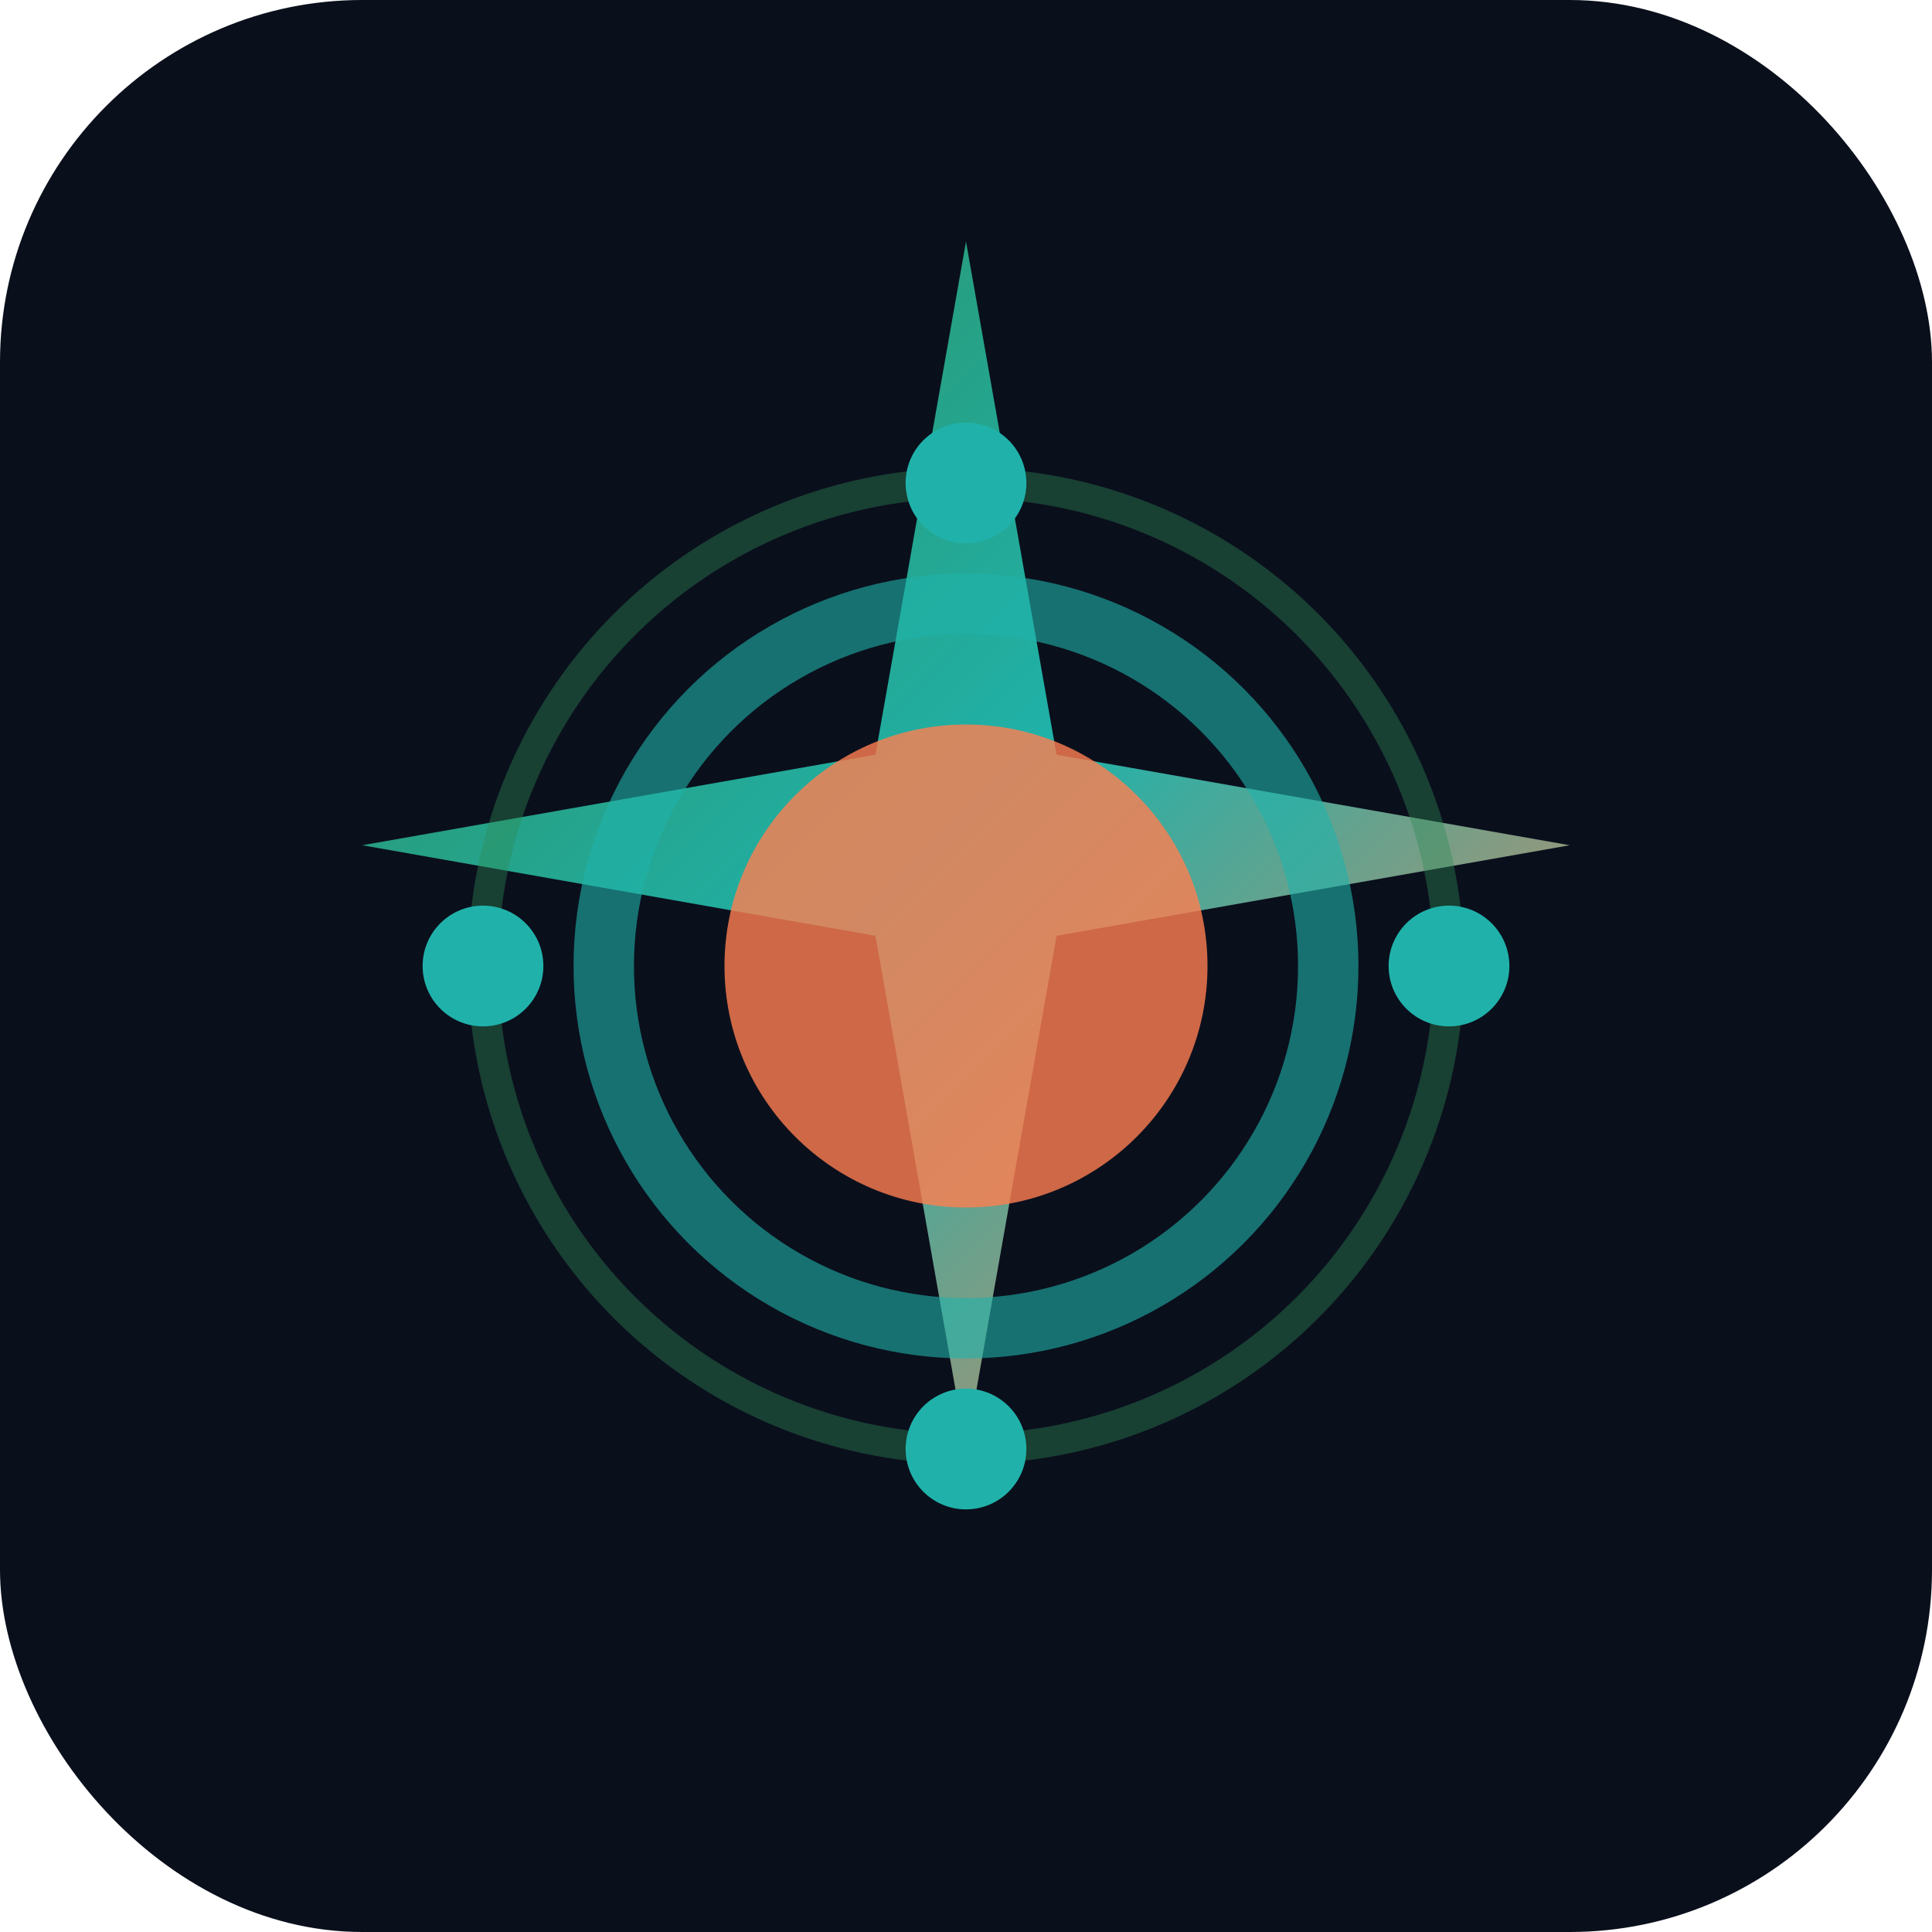
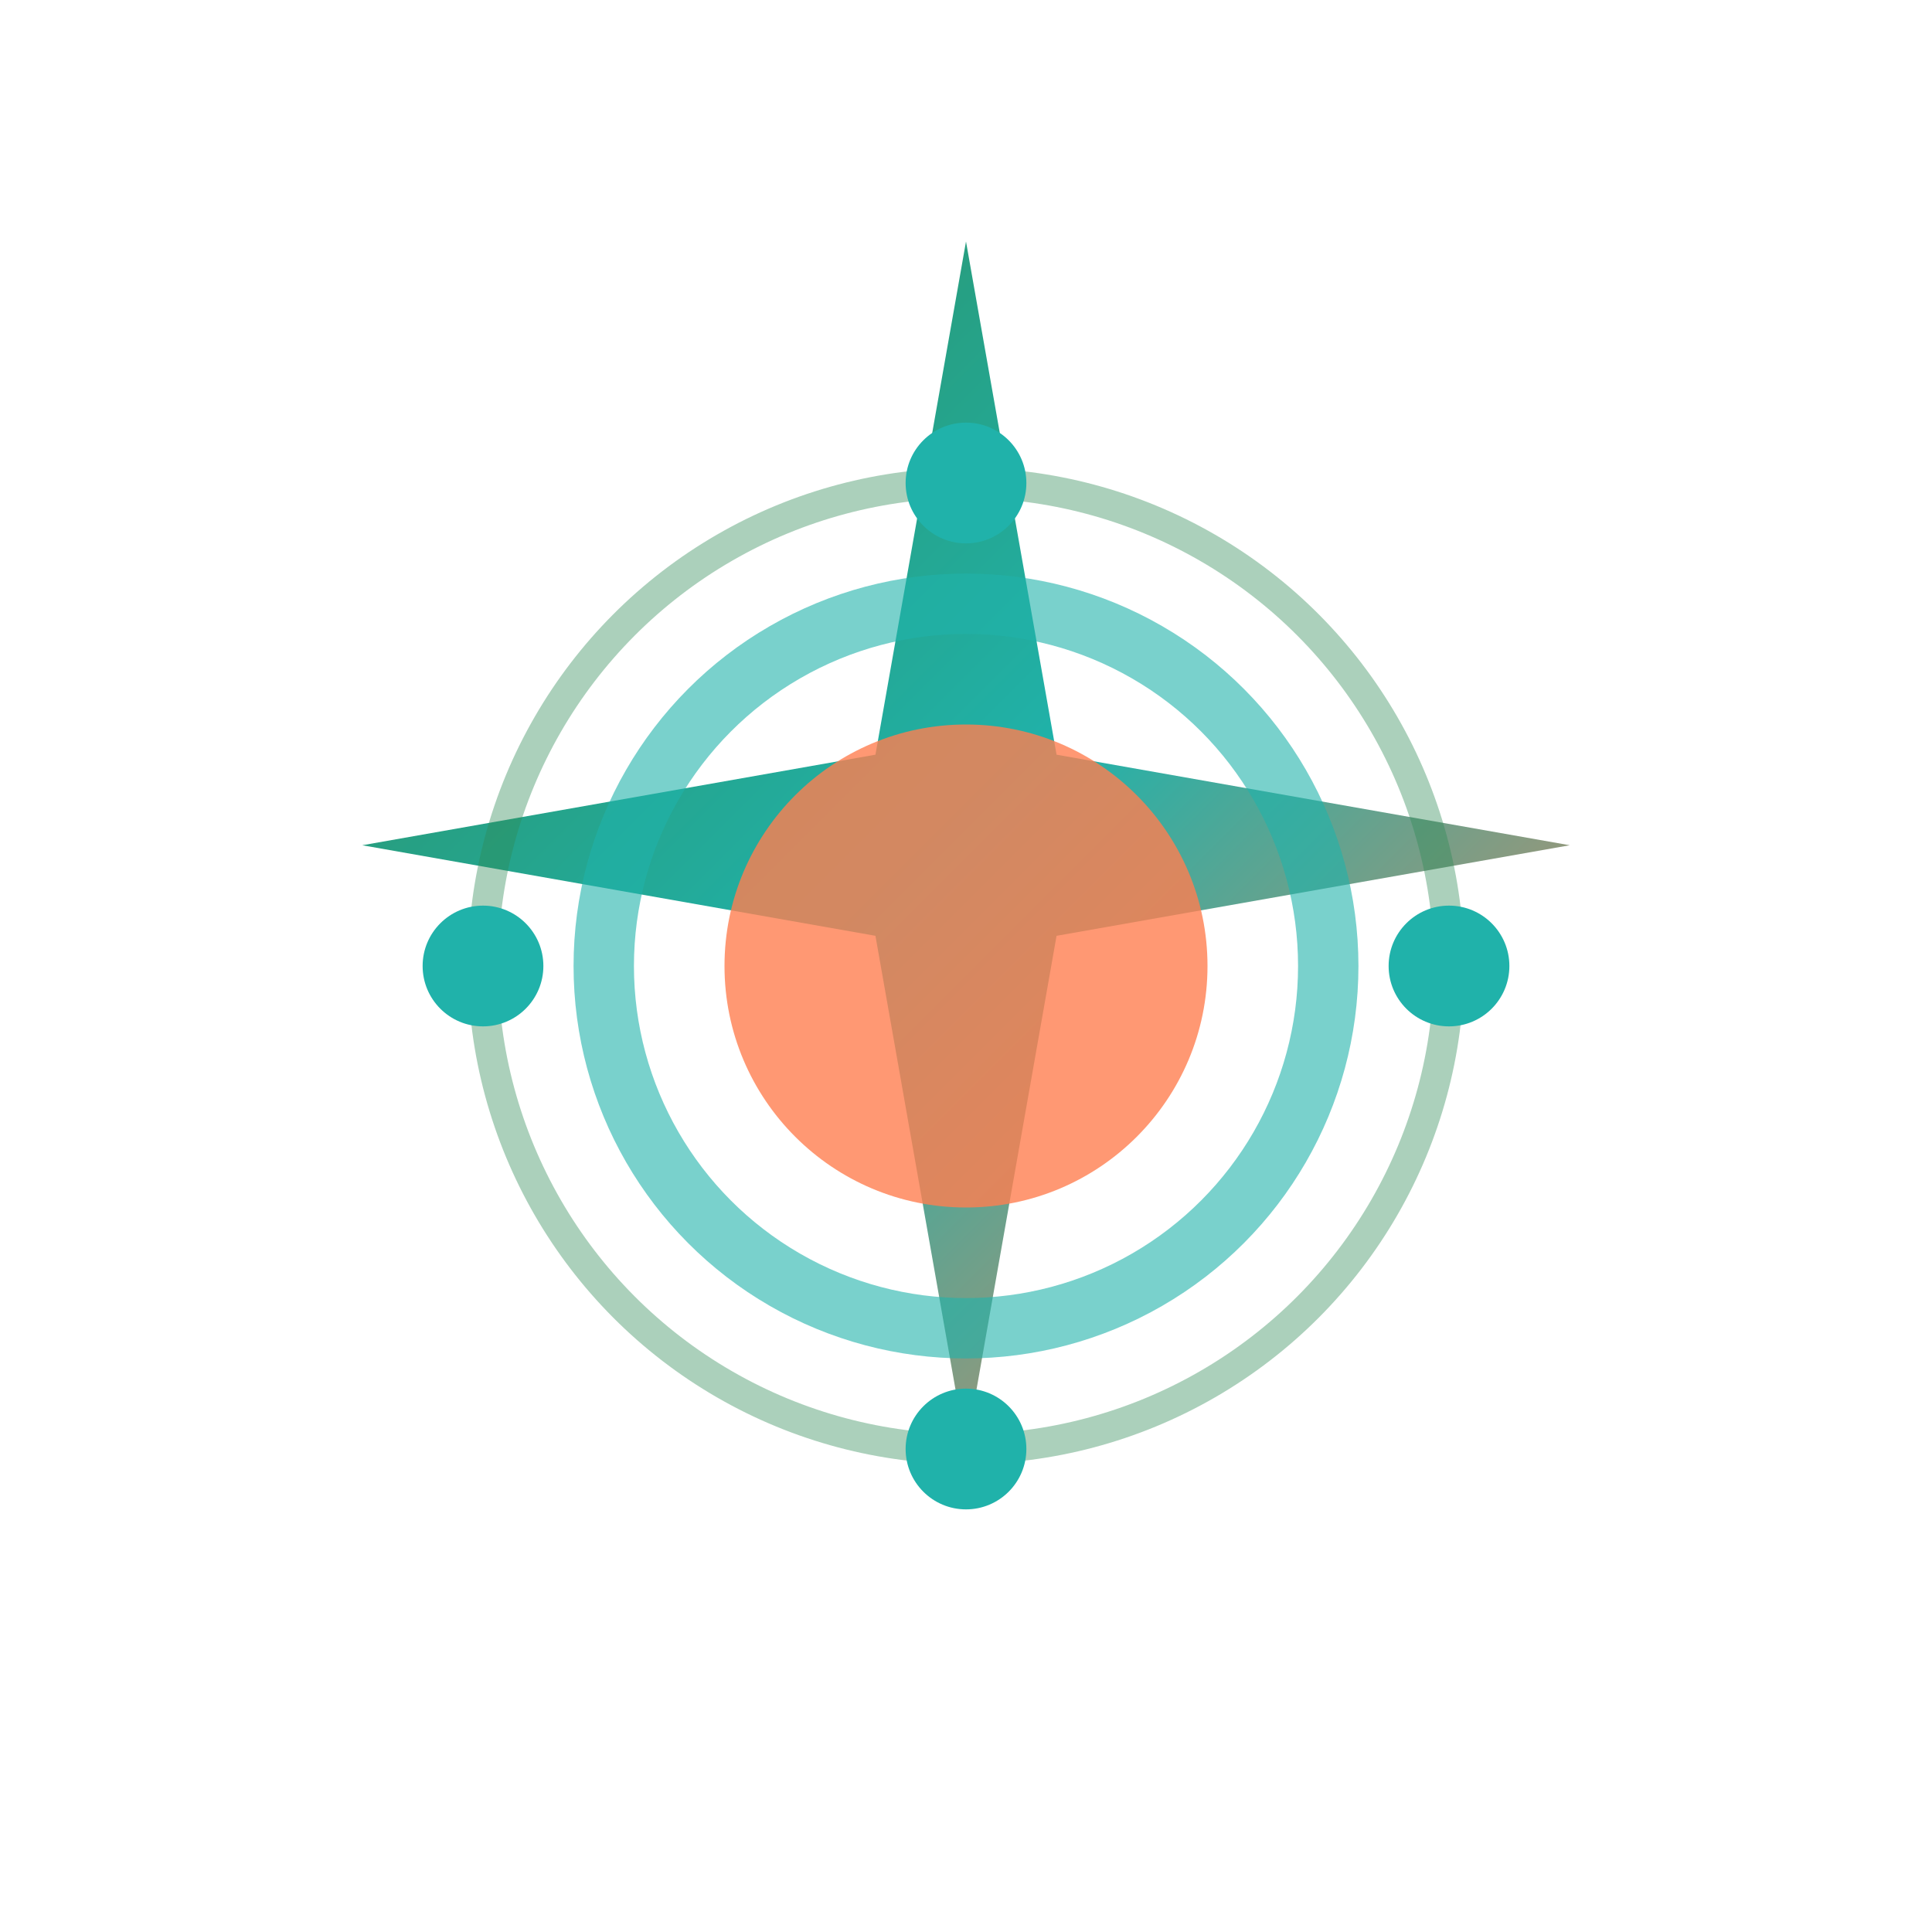
<svg xmlns="http://www.w3.org/2000/svg" viewBox="0 0 32 32" width="32" height="32">
  <defs>
    <linearGradient id="cyberGradient" x1="0%" y1="0%" x2="100%" y2="100%">
      <stop offset="0%" style="stop-color: #2e8b57; stop-opacity: 1" />
      <stop offset="50%" style="stop-color: #20b2aa; stop-opacity: 1" />
      <stop offset="100%" style="stop-color: #ff7f50; stop-opacity: 1" />
    </linearGradient>
    <filter id="glow">
      <feGaussianBlur stdDeviation="1" result="coloredBlur" />
      <feMerge>
        <feMergeNode in="coloredBlur" />
        <feMergeNode in="SourceGraphic" />
      </feMerge>
    </filter>
  </defs>
-   <rect width="32" height="32" fill="#0a0f1c" rx="6" />
  <path d="M16 4L17.5 12.5L26 14L17.5 15.5L16 24L14.5 15.5L6 14L14.5 12.5L16 4Z" fill="url(#cyberGradient)" filter="url(#glow)" />
  <circle cx="16" cy="16" r="4" fill="#FF7F50" opacity="0.8" />
  <circle cx="16" cy="16" r="6" fill="none" stroke="#20B2AA" stroke-width="1" opacity="0.6" />
  <circle cx="16" cy="16" r="8" fill="none" stroke="#2E8B57" stroke-width="0.5" opacity="0.4" />
  <circle cx="16" cy="8" r="1" fill="#20B2AA" />
  <circle cx="24" cy="16" r="1" fill="#20B2AA" />
  <circle cx="16" cy="24" r="1" fill="#20B2AA" />
  <circle cx="8" cy="16" r="1" fill="#20B2AA" />
</svg>